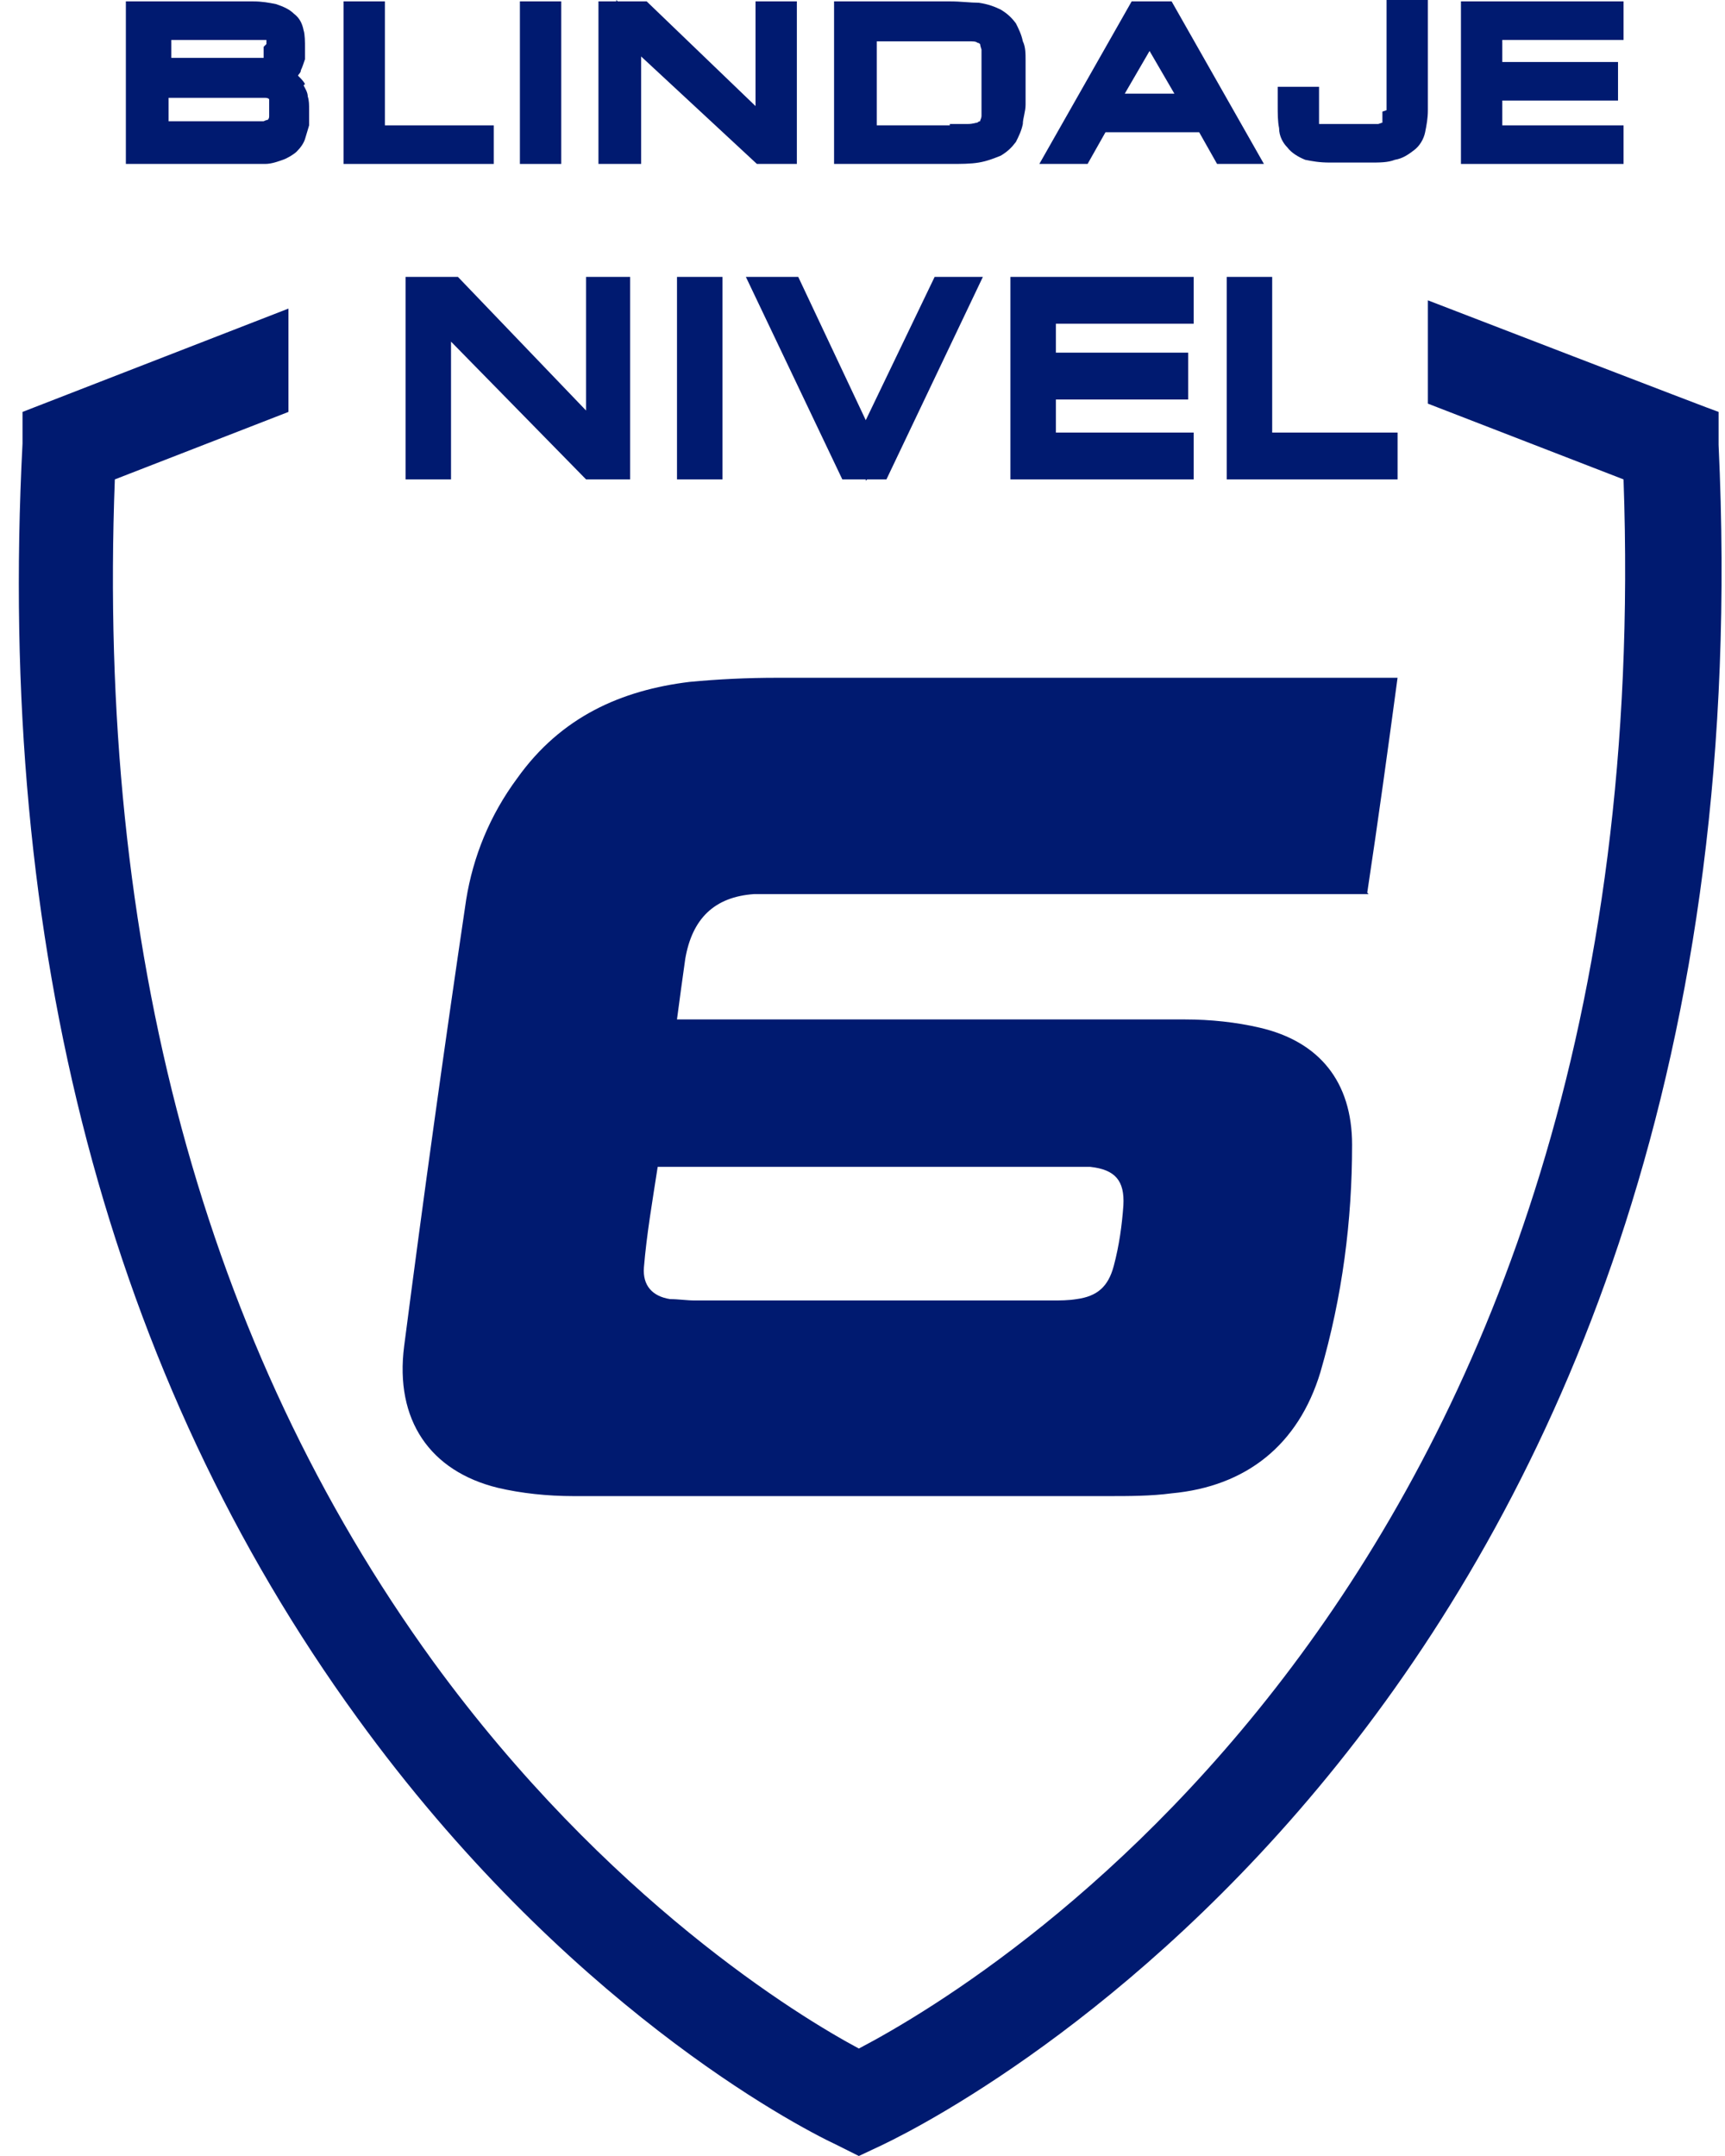
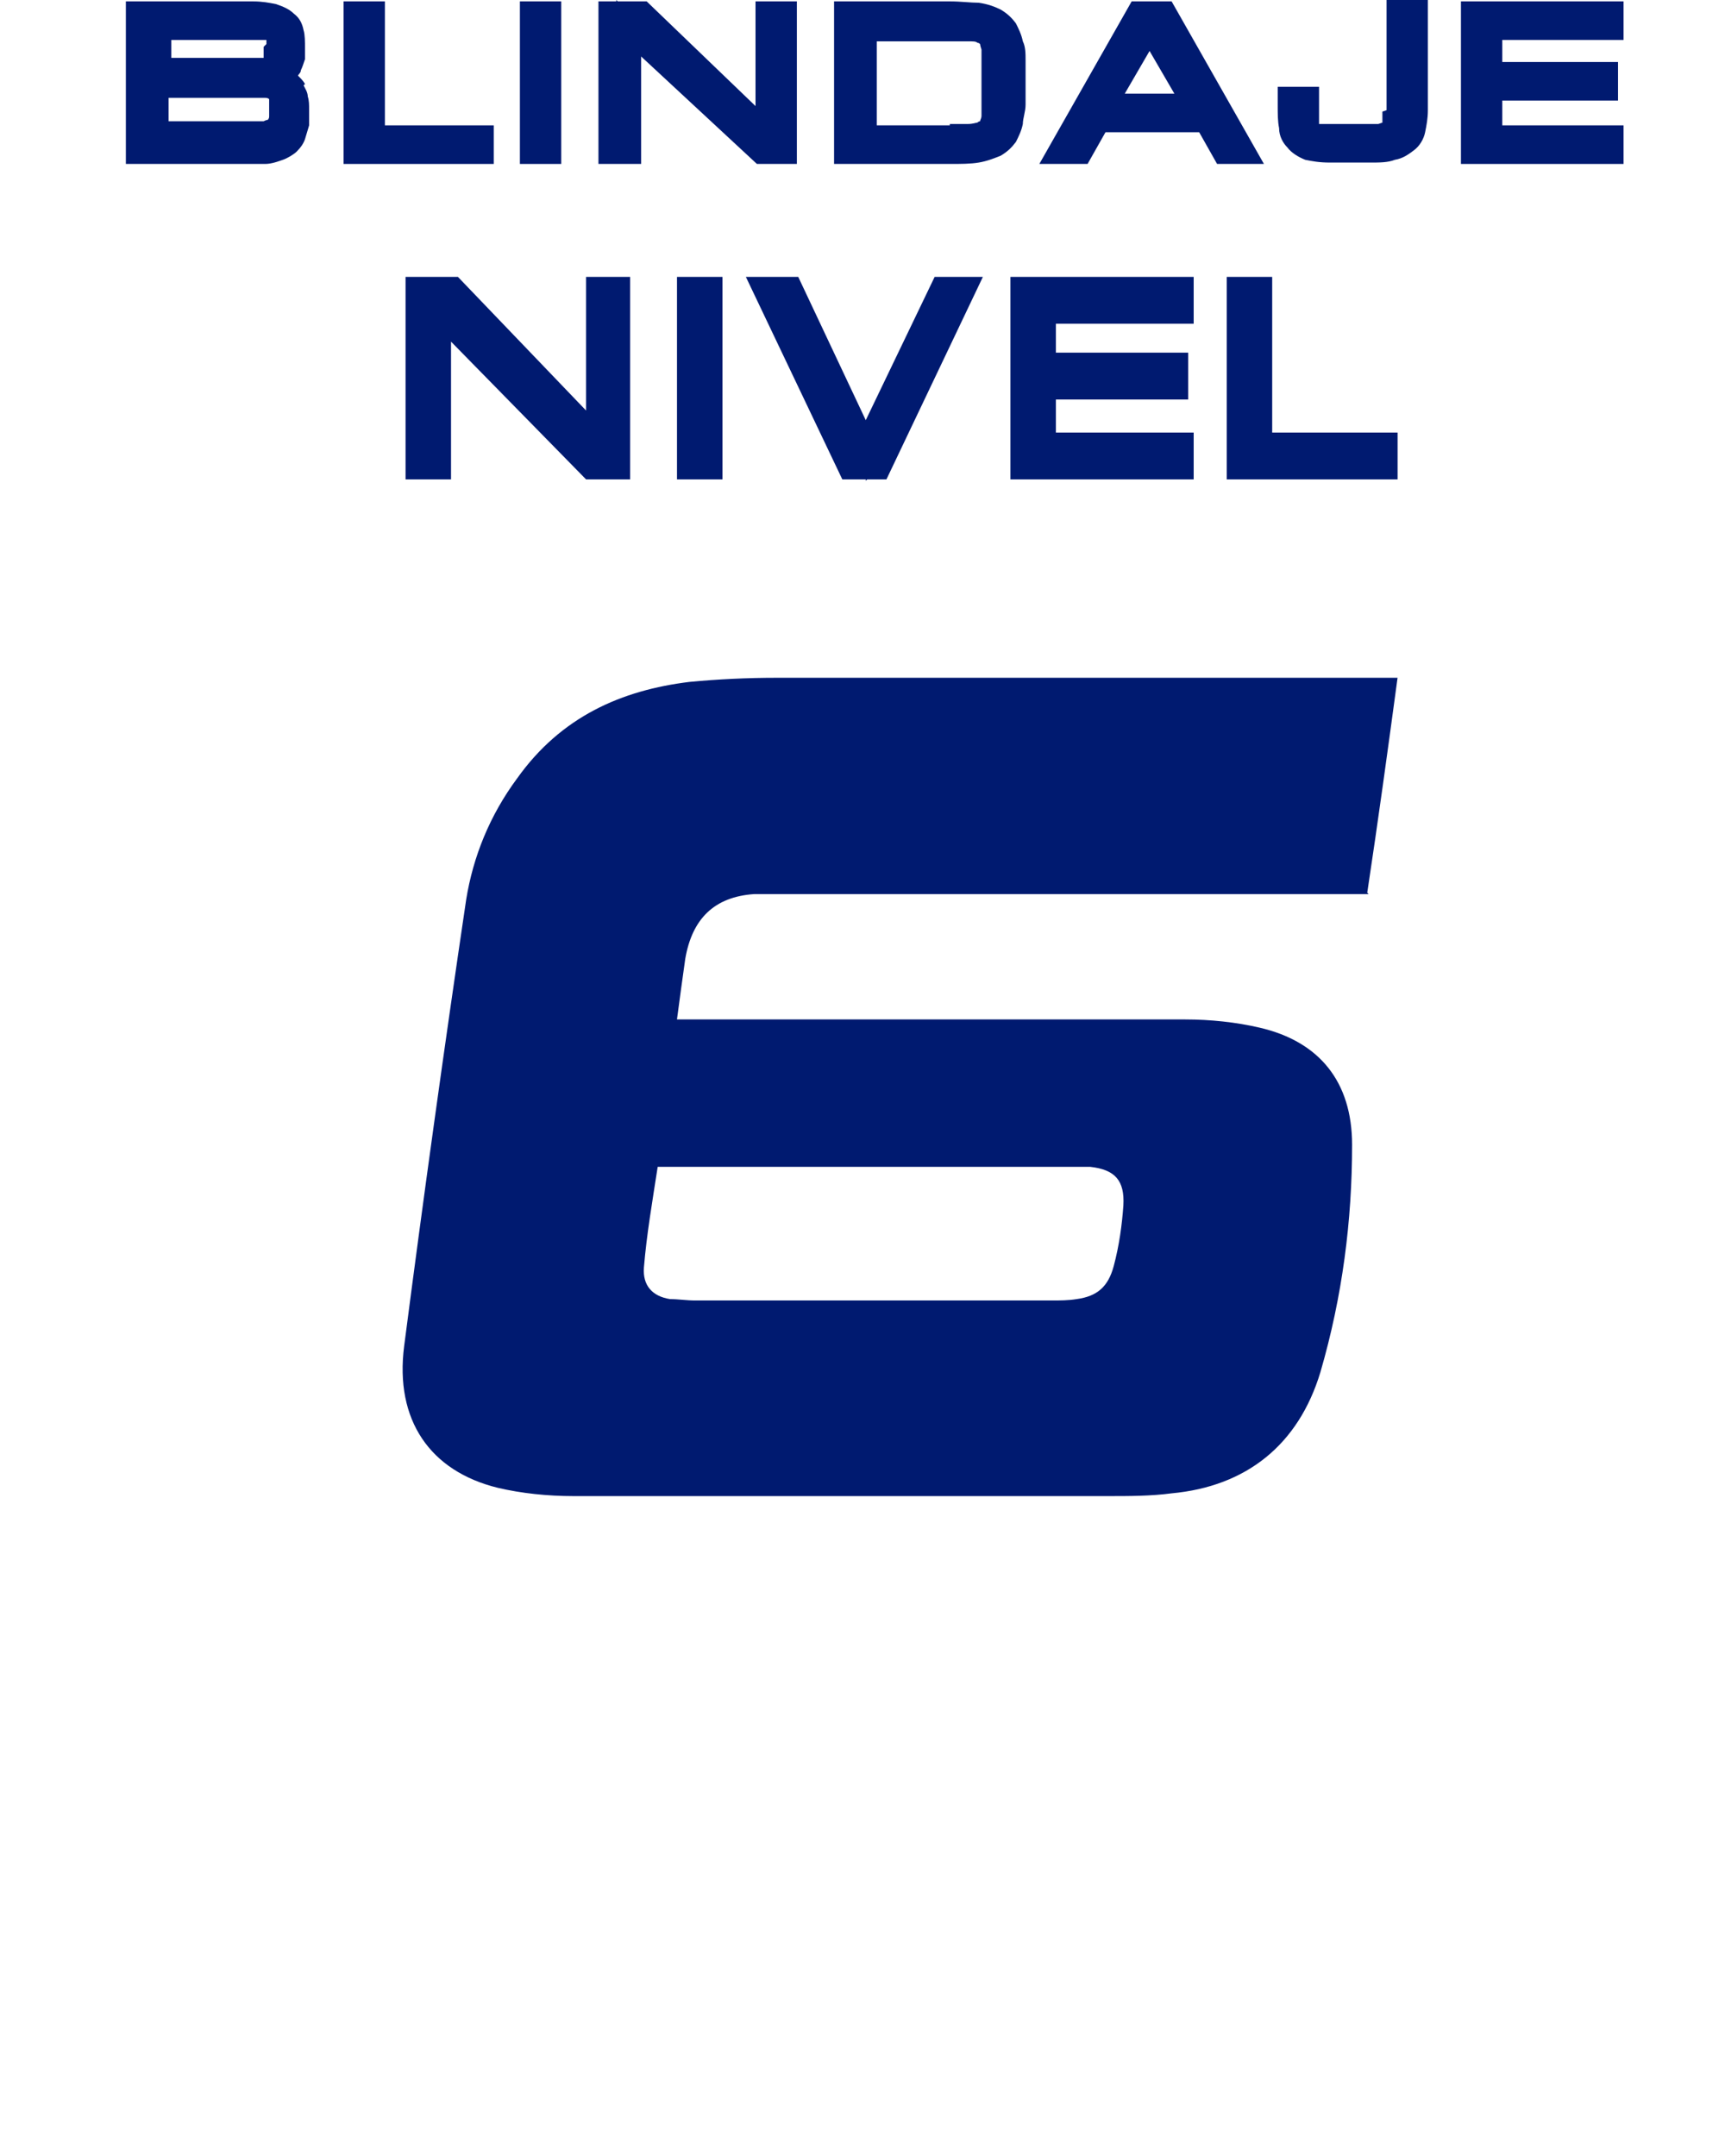
<svg xmlns="http://www.w3.org/2000/svg" width="56" height="70" viewBox="0 0 56 70" fill="none">
  <path d="M9.901 2.728C9.856 2.639 9.767 2.549 9.677 2.46C9.677 2.415 9.767 2.371 9.767 2.281C9.812 2.192 9.856 2.057 9.901 1.923C9.901 1.789 9.901 1.655 9.901 1.521C9.901 1.387 9.901 1.118 9.856 0.984C9.812 0.76 9.722 0.581 9.543 0.447C9.409 0.313 9.23 0.224 8.962 0.134C8.738 0.089 8.515 0.045 8.201 0.045H4.086V5.323H7.844C8.157 5.323 8.38 5.323 8.604 5.323C8.828 5.323 9.051 5.233 9.185 5.188C9.32 5.144 9.543 5.01 9.633 4.92C9.767 4.786 9.856 4.652 9.901 4.518C9.946 4.383 9.991 4.204 10.035 4.07C10.035 3.936 10.035 3.757 10.035 3.578C10.035 3.399 10.035 3.265 9.991 3.131C9.991 2.997 9.901 2.863 9.856 2.773L9.901 2.728ZM8.559 1.521C8.559 1.61 8.559 1.7 8.559 1.789C8.559 1.834 8.559 1.879 8.559 1.879C8.559 1.879 8.559 1.879 8.47 1.879C8.38 1.879 8.291 1.879 8.201 1.879C8.067 1.879 7.933 1.879 7.754 1.879H5.562V1.297H8.157C8.336 1.297 8.47 1.297 8.559 1.297C8.604 1.297 8.649 1.297 8.649 1.297C8.649 1.297 8.649 1.387 8.649 1.431L8.559 1.521ZM5.473 3.176H7.665C7.888 3.176 8.067 3.176 8.201 3.176C8.336 3.176 8.47 3.176 8.559 3.176C8.649 3.176 8.693 3.176 8.738 3.22C8.738 3.265 8.738 3.355 8.738 3.444C8.738 3.578 8.738 3.668 8.738 3.757C8.738 3.802 8.738 3.847 8.693 3.891C8.693 3.891 8.649 3.891 8.559 3.936C8.47 3.936 8.336 3.936 8.201 3.936C8.067 3.936 7.844 3.936 7.665 3.936H5.473V3.041V3.176Z" fill="#001A70" />
  <path d="M12.495 0.045H11.153V5.323H16.029V4.07H12.495V0.045Z" fill="#001A70" />
  <path d="M18.22 0.045H16.878V5.323H18.22V0.045Z" fill="#001A70" />
  <path d="M24.527 3.444L20.993 0.045H20.054L20.009 0V0.045H19.428V5.323H20.814V1.834L24.572 5.323H25.869V0.045H24.527V3.444Z" fill="#001A70" />
  <path d="M33.205 1.342C33.16 1.118 33.07 0.939 32.981 0.76C32.847 0.581 32.712 0.447 32.489 0.313C32.31 0.224 32.086 0.134 31.773 0.089C31.505 0.089 31.192 0.045 30.834 0.045H27.077V5.323H30.834C31.192 5.323 31.505 5.323 31.773 5.278C32.041 5.233 32.265 5.144 32.489 5.054C32.712 4.92 32.847 4.786 32.981 4.607C33.07 4.428 33.16 4.249 33.205 4.026C33.205 3.847 33.294 3.623 33.294 3.399C33.294 3.176 33.294 2.952 33.294 2.684C33.294 2.415 33.294 2.192 33.294 1.968C33.294 1.744 33.294 1.521 33.205 1.342ZM30.834 4.07H28.463V1.342H30.834C31.058 1.342 31.281 1.342 31.415 1.342C31.594 1.342 31.684 1.342 31.728 1.387C31.728 1.387 31.773 1.387 31.818 1.431C31.818 1.431 31.818 1.476 31.863 1.61C31.863 1.7 31.863 1.834 31.863 2.013C31.863 2.192 31.863 2.415 31.863 2.684C31.863 2.952 31.863 3.176 31.863 3.355C31.863 3.534 31.863 3.668 31.863 3.757C31.863 3.847 31.818 3.891 31.818 3.936C31.818 3.936 31.773 3.936 31.728 3.981C31.684 3.981 31.594 4.026 31.415 4.026C31.236 4.026 31.058 4.026 30.834 4.026V4.07Z" fill="#001A70" />
  <path d="M37.364 0.045H36.738L33.741 5.323H35.307L35.888 4.294H38.93L39.511 5.323H41.032L38.035 0.045H37.454H37.364ZM36.514 3.041L37.319 1.655L38.125 3.041H36.514Z" fill="#001A70" />
  <path d="M44.878 3.623C44.878 3.712 44.878 3.847 44.878 3.891C44.878 3.936 44.878 3.981 44.878 3.981C44.878 3.981 44.878 3.981 44.744 4.026C44.7 4.026 44.565 4.026 44.386 4.026H43.089C43 4.026 42.91 4.026 42.821 4.026C42.821 4.026 42.821 4.026 42.821 3.891C42.821 3.802 42.821 3.668 42.821 3.399V2.818H41.479V3.399C41.479 3.712 41.479 3.936 41.524 4.16C41.524 4.428 41.658 4.652 41.792 4.786C41.926 4.965 42.15 5.099 42.374 5.189C42.597 5.233 42.821 5.278 43.179 5.278H44.476C44.789 5.278 45.057 5.278 45.281 5.189C45.549 5.144 45.728 5.01 45.907 4.875C46.086 4.741 46.22 4.518 46.265 4.294C46.31 4.07 46.354 3.847 46.354 3.578V0H45.013V3.578L44.878 3.623Z" fill="#001A70" />
  <path d="M52.706 1.297V0.045H47.428V5.323H52.706V4.07H48.77V3.265H52.527V2.013H48.77V1.297H52.706Z" fill="#001A70" />
  <path d="M19.026 13.329L14.866 8.99H13.166V15.565H14.642V11.092L19.026 15.565H20.457V8.99H19.026V13.329Z" fill="#001A70" />
  <path d="M23.454 8.99H21.978V15.565H23.454V8.99Z" fill="#001A70" />
  <path d="M28.106 13.642L25.914 8.99H24.214L27.345 15.565H28.106V15.61L28.151 15.565H28.777L31.908 8.99H30.342L28.106 13.642Z" fill="#001A70" />
  <path d="M32.802 15.565H38.751V14.045H34.278V12.971H38.572V11.45H34.278V10.511H38.751V8.99H32.802V15.565Z" fill="#001A70" />
  <path d="M41.3 14.045V8.99H39.824V15.565H45.371V14.045H41.3Z" fill="#001A70" />
-   <path d="M55.792 14.402V13.374C55.747 13.374 46.354 9.751 46.354 9.751V13.105L52.706 15.565C53.958 50.856 32.489 64.096 27.882 66.511C25.958 65.483 19.696 61.681 14.06 53.943C6.636 43.7 3.147 30.773 3.728 15.565L9.364 13.374V10.019L0.731 13.374V14.402C-0.118 30.773 3.549 44.684 11.6 55.776C18.31 65.035 25.735 68.971 27.166 69.642L27.882 70L28.642 69.642C31.639 68.211 57.671 54.39 55.792 14.447V14.402Z" fill="#001A70" />
  <path d="M44.431 29.029H43.76C36.693 29.029 32.265 29.029 25.198 29.029C24.974 29.029 24.751 29.029 24.482 29.029C23.185 29.118 22.469 29.834 22.246 31.131C22.156 31.757 22.067 32.428 21.977 33.099C22.246 33.099 22.425 33.099 22.648 33.099C28.776 33.099 32.31 33.099 38.482 33.099C39.287 33.099 40.137 33.188 40.898 33.367C42.821 33.814 43.894 35.112 43.894 37.169C43.894 39.629 43.581 42.089 42.866 44.549C42.15 46.92 40.45 48.262 38.035 48.485C37.364 48.575 36.648 48.575 35.977 48.575C29.313 48.575 25.243 48.575 18.623 48.575C17.773 48.575 16.923 48.485 16.163 48.306C13.971 47.77 12.808 46.115 13.121 43.699C13.747 38.869 14.418 34.038 15.134 29.207C15.358 27.821 15.894 26.479 16.789 25.271C18.22 23.259 20.188 22.409 22.38 22.14C23.319 22.051 24.259 22.006 25.198 22.006C32.578 22.006 37.364 22.006 44.7 22.006H45.37C45.057 24.332 44.744 26.613 44.386 28.984L44.431 29.029ZM21.351 37.885C21.172 39.048 20.993 40.076 20.904 41.15C20.859 41.731 21.172 42.089 21.754 42.179C22.022 42.179 22.291 42.223 22.559 42.223C27.3 42.223 29.402 42.223 34.144 42.223C34.412 42.223 34.68 42.223 34.949 42.179C35.62 42.089 35.977 41.776 36.156 41.105C36.335 40.434 36.425 39.763 36.469 39.137C36.514 38.332 36.201 37.974 35.396 37.885C35.217 37.885 35.038 37.885 34.859 37.885C29.671 37.885 27.121 37.885 21.933 37.885H21.351Z" fill="#001A70" />
</svg>